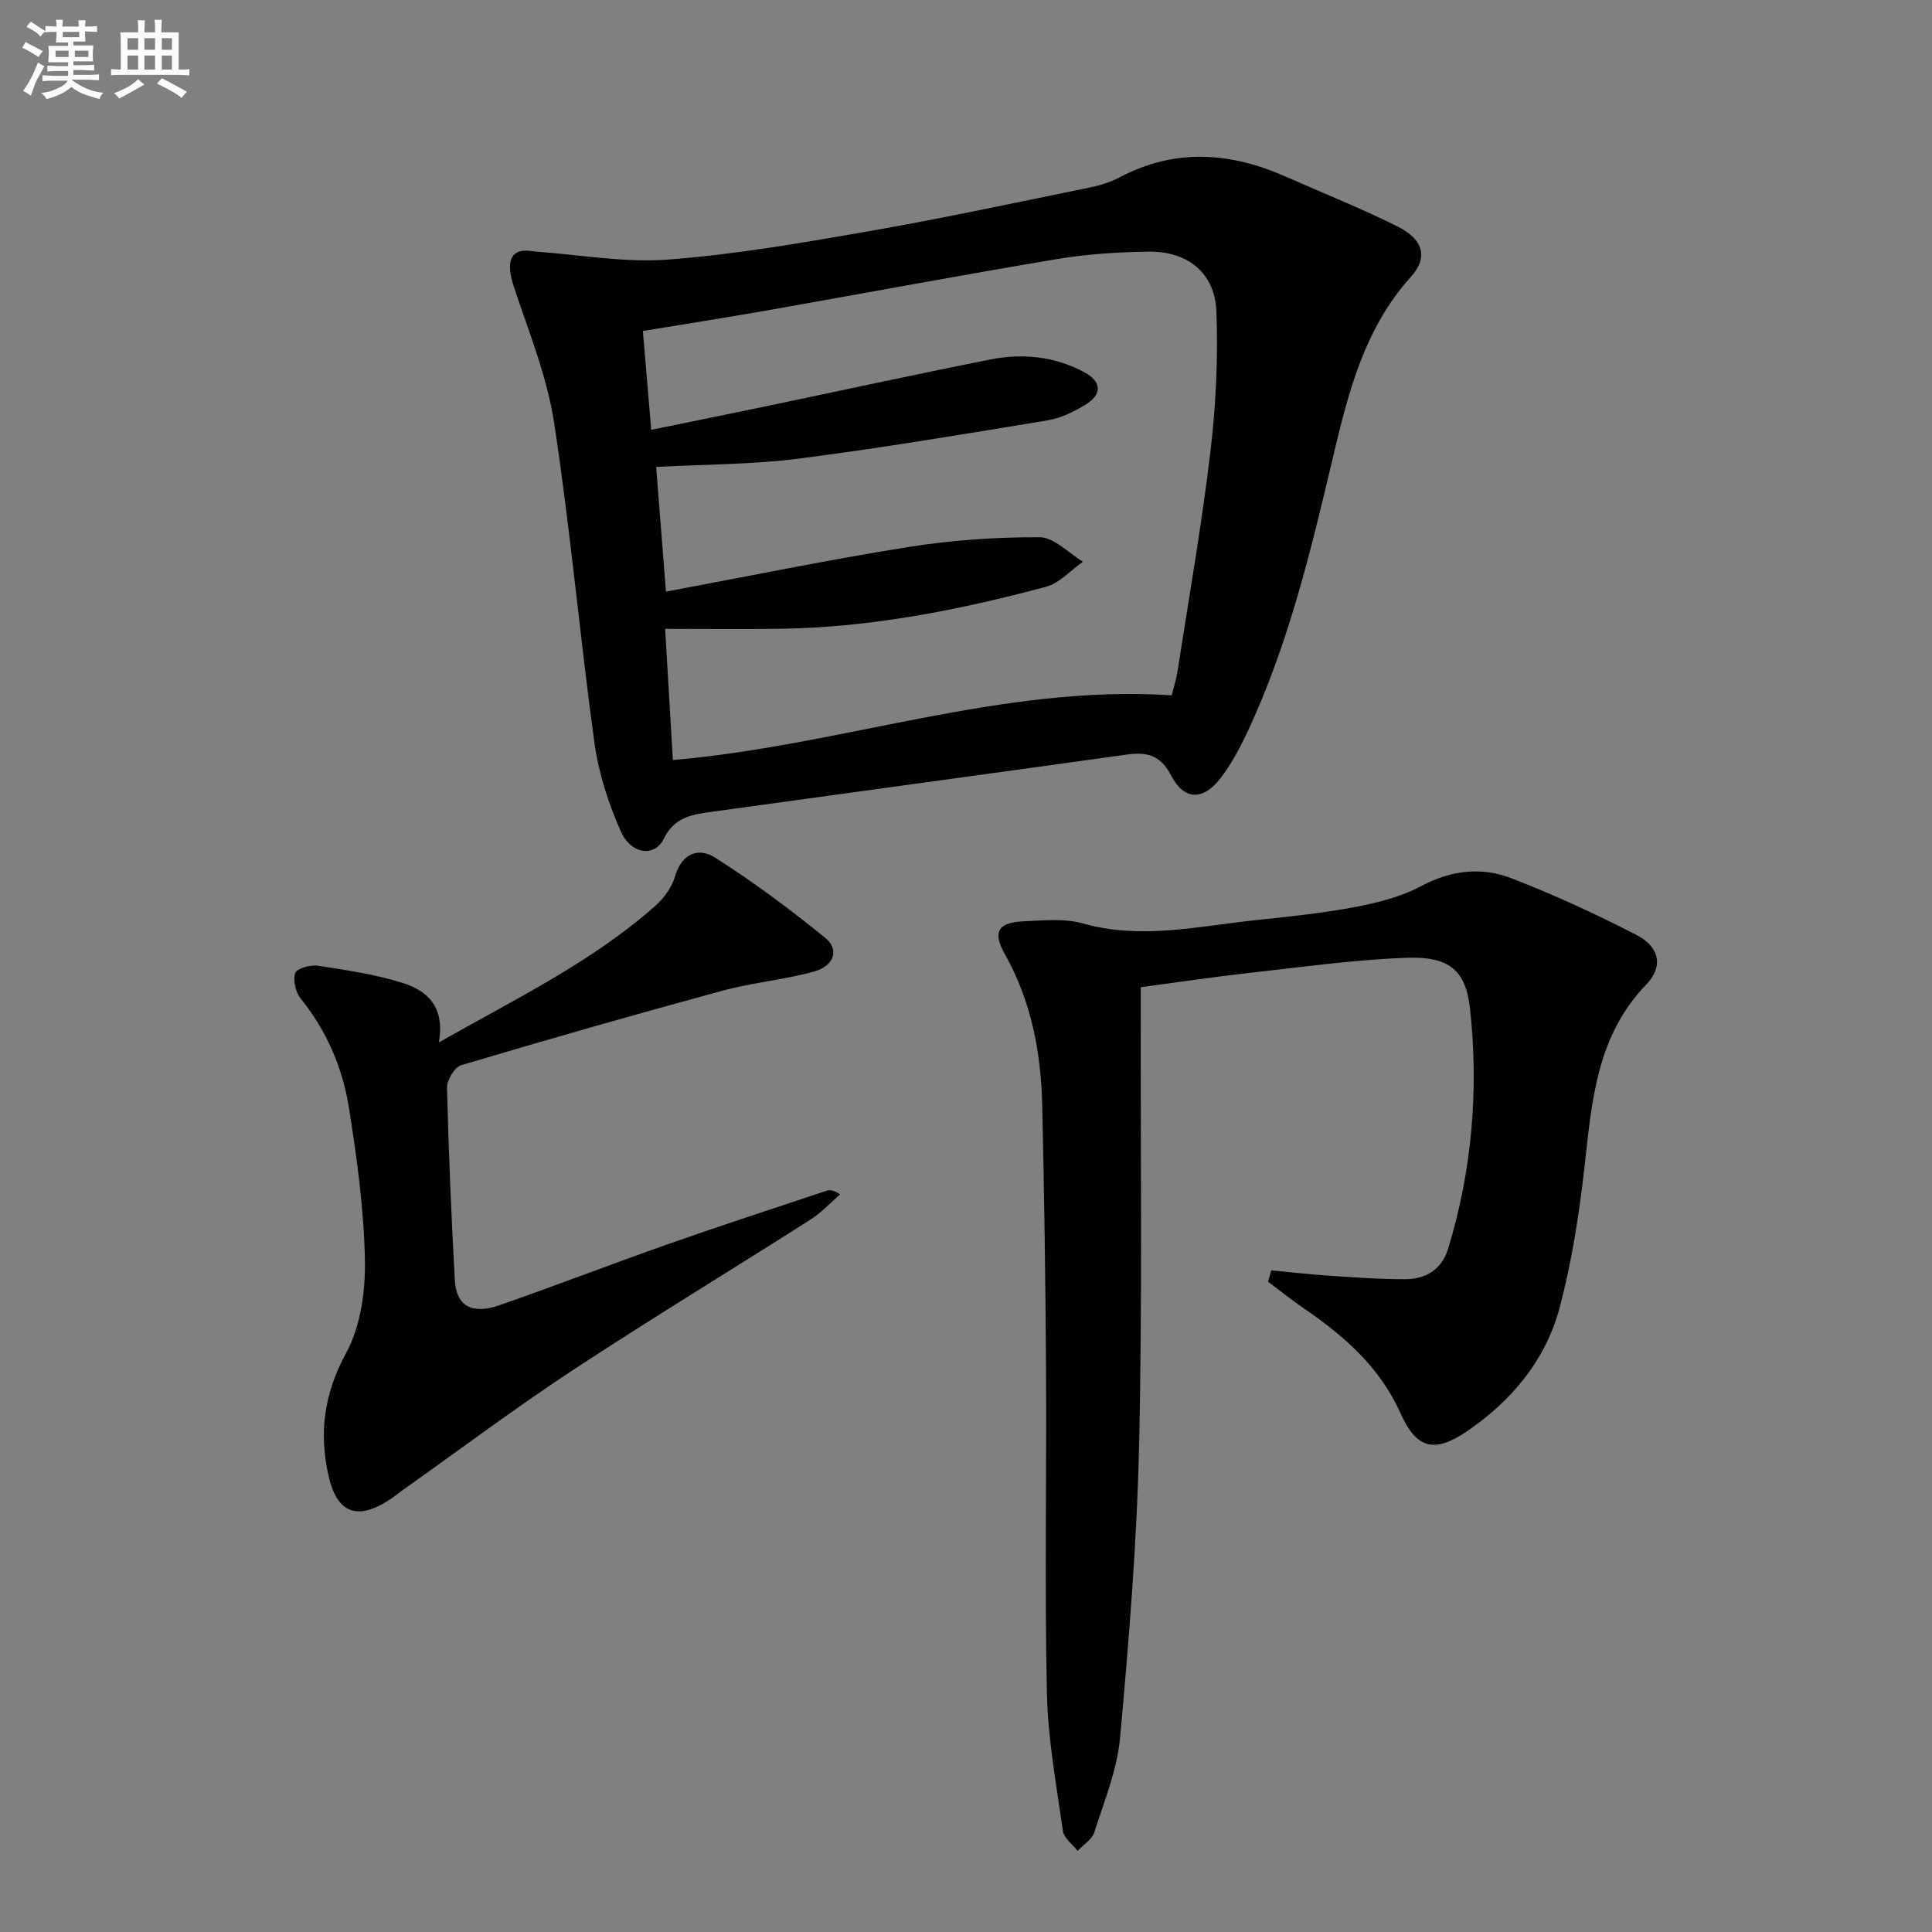
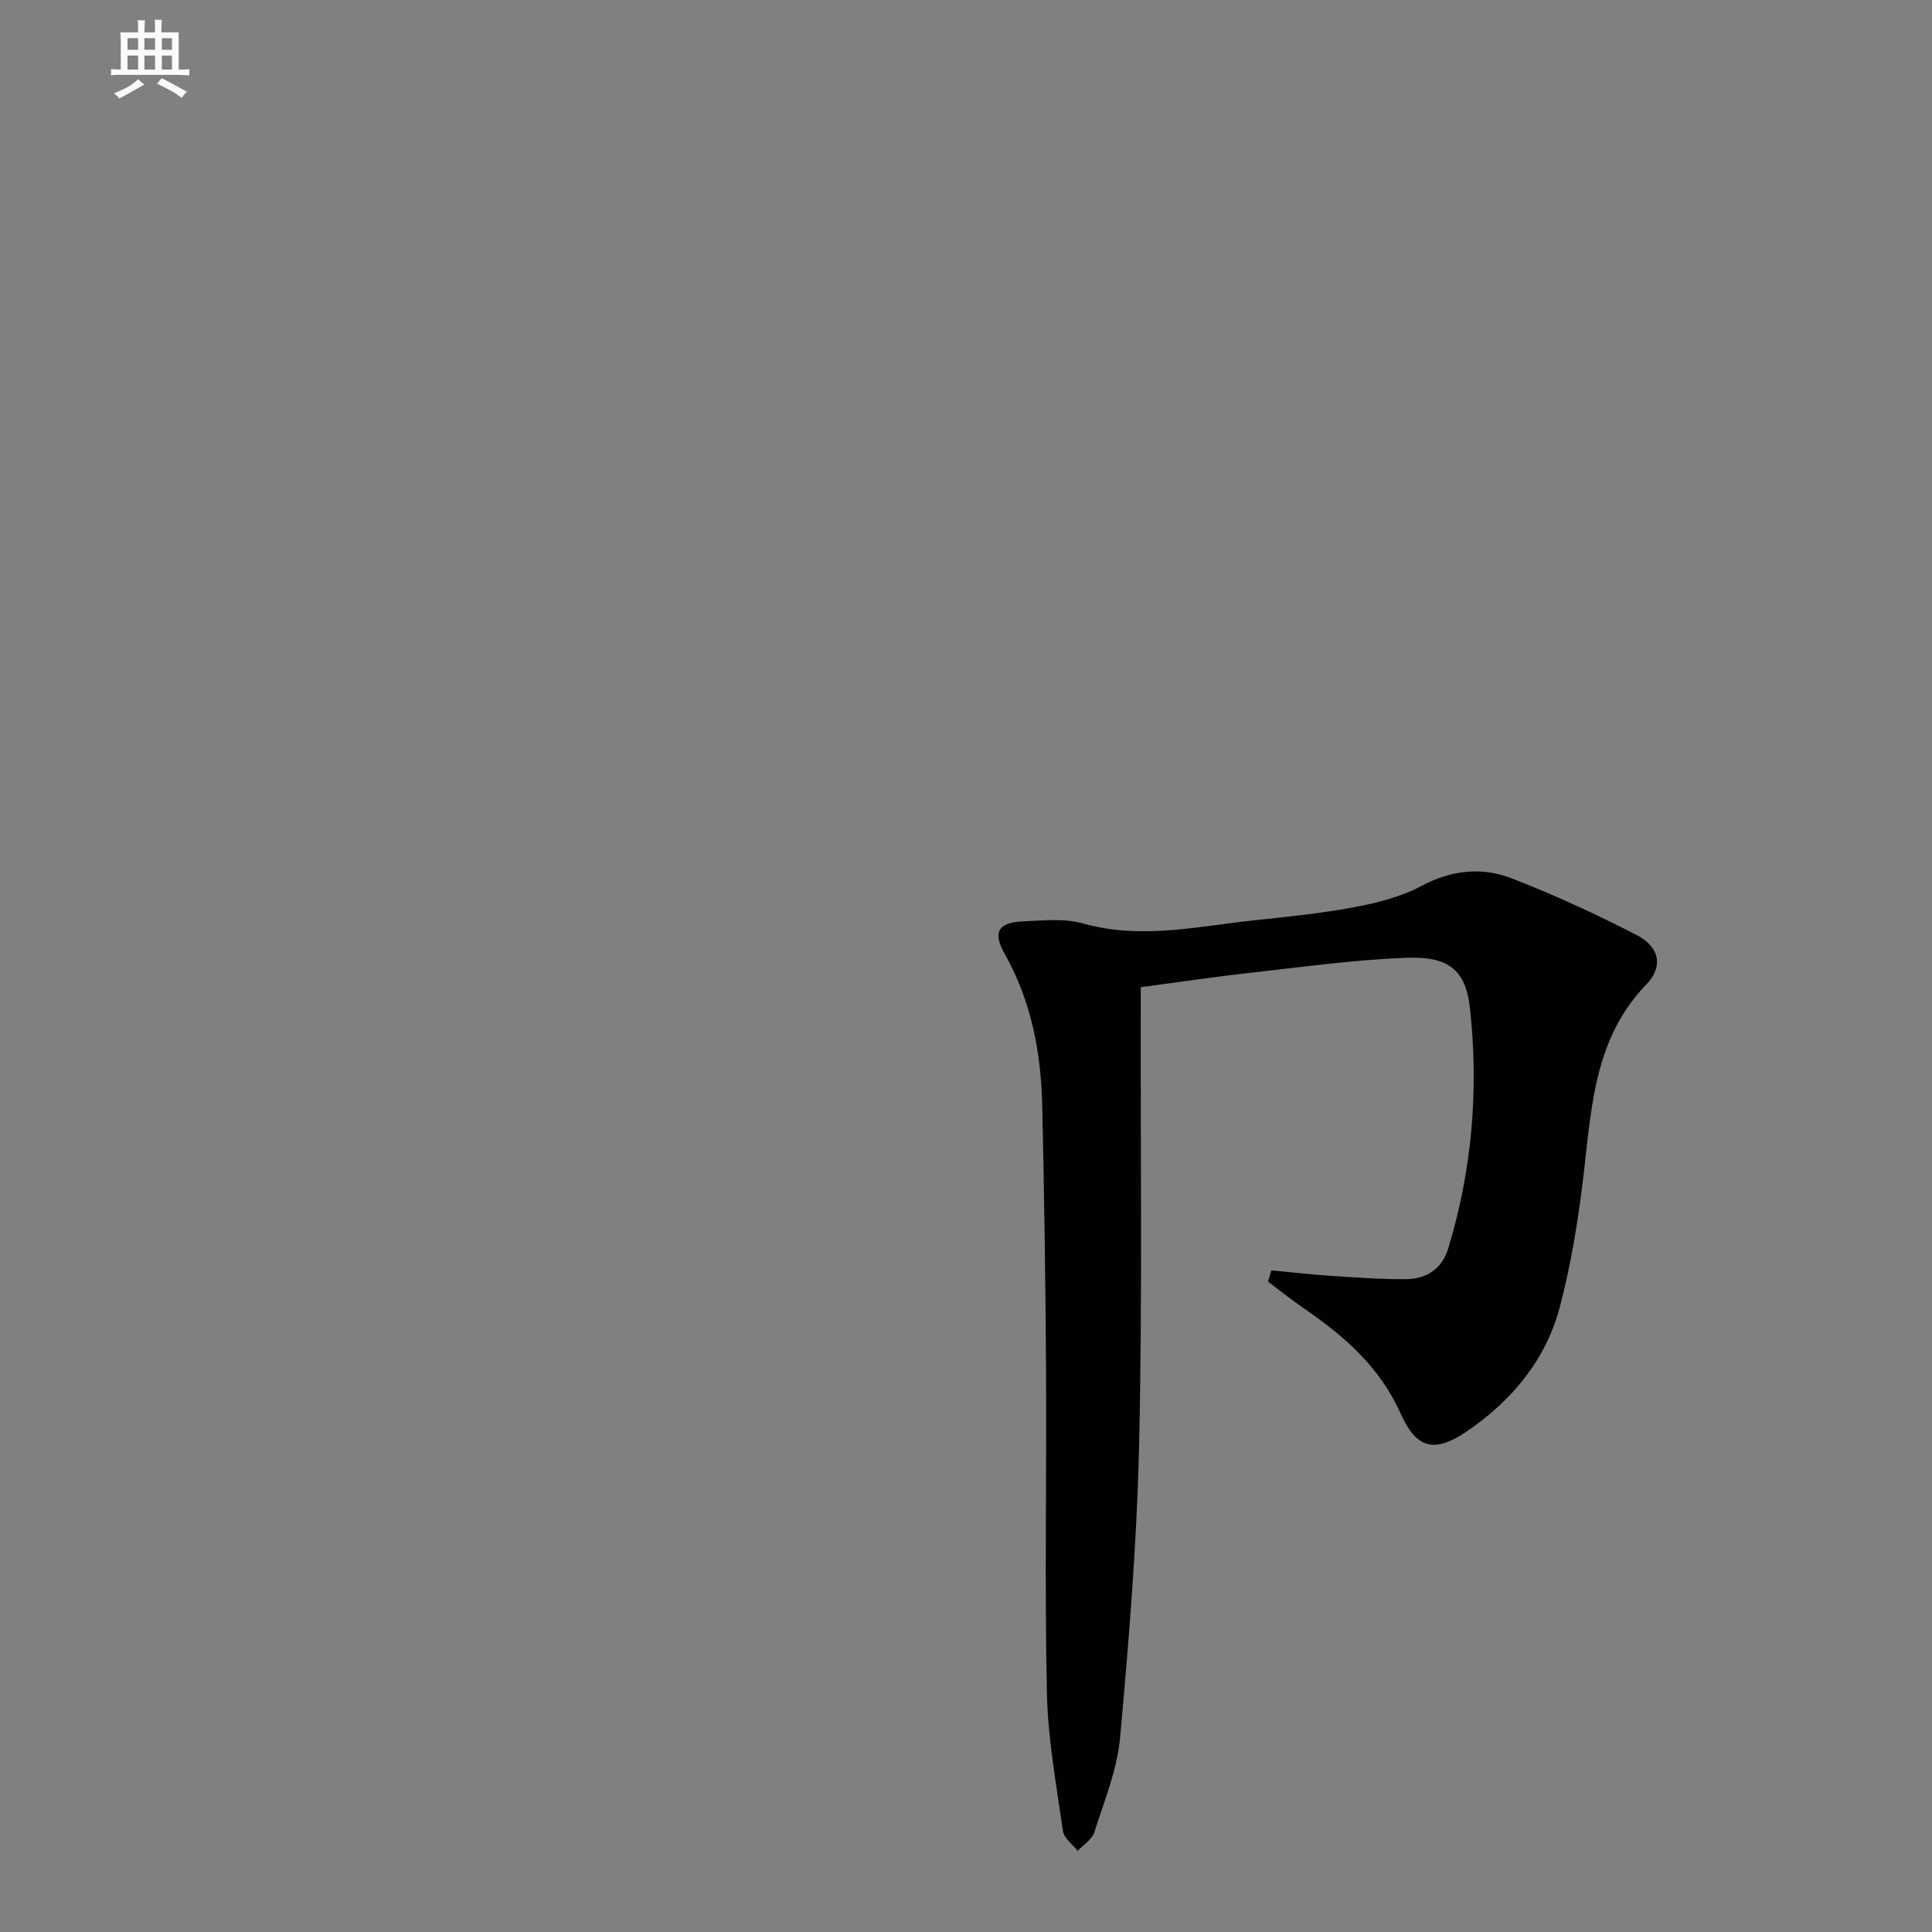
<svg xmlns="http://www.w3.org/2000/svg" enable-background="new 0 0 400 400" viewBox="0 0 400 400">
  <rect x="0" y="0" width="400" height="400" fill="#808080" stroke="none" />
  <g fill="#010103">
-     <path d="m110.64 52.06c9.25.65 18.58 2.38 27.73 1.68 14.01-1.07 27.95-3.5 41.82-5.92 15.18-2.65 30.25-5.91 45.35-8.98 2.1-.43 4.25-1.06 6.13-2.06 11.48-6.11 22.95-5.33 34.48-.23 7.74 3.43 15.63 6.56 23.2 10.34 5.35 2.67 6.38 6.42 2.74 10.45-9.45 10.47-12.83 23.49-15.93 36.56-4.67 19.72-9.3 39.41-17.99 57.85-1.55 3.28-3.3 6.55-5.51 9.41-3.58 4.64-7.52 4.56-10.18-.58-2.19-4.23-4.99-4.94-9.14-4.36-28.75 4.01-57.51 7.91-86.26 11.89-3.91.54-7.51 1.14-9.65 5.55-1.86 3.83-6.75 3.28-8.88-1.5-2.6-5.82-4.62-12.15-5.49-18.45-3.03-22.03-4.97-44.22-8.34-66.19-1.46-9.54-5.21-18.77-8.29-28.01-1.86-5.59-.72-8.37 4.21-7.45zm28.67 105.3c34.96-3.01 68.14-15.71 103.28-13.4.5-2.04.97-3.48 1.2-4.94 2.33-15.09 4.99-30.15 6.79-45.31 1.15-9.68 1.64-19.53 1.26-29.26-.31-7.97-5.99-12.48-14.09-12.35-6.3.1-12.66.49-18.86 1.53-19.96 3.34-39.86 7.07-59.79 10.59-8.59 1.51-17.21 2.86-26 4.31.6 7.07 1.15 13.59 1.73 20.46 8.01-1.64 15.28-3.11 22.55-4.62 15.9-3.32 31.77-6.79 47.71-9.95 6.66-1.32 13.31-.63 19.39 2.64 3.66 1.96 3.75 4.62.19 6.77-2.38 1.44-5.07 2.76-7.78 3.2-17.17 2.83-34.33 5.72-51.59 7.93-9.48 1.22-19.13 1.16-29.45 1.72.67 8.56 1.32 16.81 2.03 25.81 17.53-3.27 33.79-6.63 50.16-9.23 8.96-1.43 18.13-2.07 27.2-2.03 3 .01 5.98 3.28 8.97 5.06-2.54 1.78-4.84 4.45-7.66 5.2-17.99 4.81-36.23 8.42-54.95 8.69-7.75.11-15.5.02-23.89.02.59 9.98 1.1 18.54 1.6 27.16z" />
    <path d="m263.22 263.01c3.98.38 7.95.85 11.93 1.11 5.3.35 10.61.75 15.91.72 4.16-.02 7.46-2.07 8.73-6.22 4.99-16.27 6.39-32.97 4.56-49.8-.87-8.02-4.41-10.83-13.09-10.52-10.92.39-21.81 1.94-32.69 3.14-7.26.81-14.48 1.9-22.39 2.95v4.8c-.06 29.99.34 59.98-.34 89.96-.46 20.24-2.11 40.47-3.94 60.63-.6 6.64-3.28 13.12-5.33 19.57-.48 1.5-2.27 2.58-3.46 3.85-1.05-1.36-2.83-2.63-3.04-4.11-1.35-9.5-3.12-19.03-3.32-28.58-.48-22.31-.05-44.65-.18-66.97-.1-18.14-.38-36.29-.78-54.42-.24-11.07-2.21-21.76-7.77-31.61-2.55-4.52-1.39-6.51 3.76-6.75 4.14-.19 8.55-.66 12.43.43 12.04 3.4 23.8.58 35.64-.67 6.92-.73 13.88-1.44 20.71-2.73 4.69-.89 9.53-2.12 13.69-4.34 6.22-3.32 12.52-4.01 18.75-1.59 8.8 3.42 17.42 7.38 25.81 11.71 4.8 2.48 5.63 6.54 2.03 10.27-10.35 10.71-11.26 24.25-12.8 37.86-1.09 9.69-2.61 19.43-5.08 28.84-2.88 10.98-9.95 19.49-19.32 25.84-6.75 4.58-10.41 3.53-13.7-3.82-4.27-9.54-11.69-16-20.04-21.71-2.53-1.73-4.91-3.66-7.37-5.5.22-.77.45-1.55.69-2.34z" />
-     <path d="m90.86 215.82c16.17-9.17 31.76-16.7 44.81-28.27 1.79-1.58 3.43-3.83 4.08-6.08 1.4-4.83 4.88-6.09 8.32-3.9 7.93 5.05 15.52 10.69 22.81 16.63 2.99 2.43 1.8 5.83-2.44 6.98-6.22 1.69-12.74 2.27-18.96 3.96-18.07 4.91-36.07 10.06-54.01 15.4-1.36.41-2.96 3.08-2.92 4.66.32 13.29.89 26.57 1.62 39.84.29 5.34 3.52 7.19 9.27 5.18 11.75-4.1 23.37-8.59 35.11-12.72 10.79-3.79 21.67-7.33 32.52-10.95.7-.23 1.48-.19 2.87.73-2.05 1.77-3.93 3.82-6.19 5.26-16.4 10.45-33.04 20.53-49.29 31.22-11.92 7.85-23.36 16.44-35.01 24.7-.95.67-1.84 1.42-2.82 2.06-6.7 4.38-10.87 2.75-12.61-4.97-2.01-8.91-.94-17 3.62-25.38 3.01-5.53 4.03-12.77 3.91-19.21-.19-10.56-1.65-21.15-3.31-31.61-1.31-8.25-4.58-15.9-9.95-22.56-1.07-1.32-1.67-3.8-1.17-5.32.31-.96 3.16-1.76 4.7-1.53 5.86.89 11.79 1.79 17.44 3.53 5.03 1.56 8.93 4.81 7.6 12.35z" />
  </g>
-   <path d="m6.8 9.5c.6.3 1.3.7 2.1 1.1-.4.4-.7.8-.9 1.2-.7-.4-1.3-.8-1.8-1.1s-1.1-.6-1.6-.8c.2-.4.5-.8.7-1.2.4.2.8.5 1.5.8zm.9 6.9c-.3.6-.5 1.1-.7 1.7s-.4 1.1-.6 1.7c-.6-.4-1.1-.7-1.6-1 .7-1 1.2-1.8 1.5-2.4.3-.5.6-1.1.8-1.7.3-.6.5-1.2.8-1.8.3.3.8.6 1.3.8-.7 1.3-1.2 2.2-1.5 2.7zm.1-11c.4.3 1 .7 1.7 1.1-.5.2-.8.6-1.1 1.1-.5-.6-1-1-1.4-1.2s-.9-.6-1.5-.8c.2-.4.5-.7.9-1.1.5.3.9.6 1.4.9zm10.5 13.1c1 .4 2 .6 3.1.7-.4.4-.7.8-.8 1.3-.9-.2-1.9-.6-3-.9-1-.4-2-.9-2.8-1.6-.5.4-1.1.9-1.9 1.3s-1.9.9-3.3 1.2c-.1-.3-.5-.8-1.1-1.3 1 0 2.1-.3 3.2-.8 1.2-.5 1.9-1 2.3-1.7h-3.2c-.4 0-1 0-2 .1v-1.2c1 0 1.7.1 2 .1h3.3v-1h-2.3c-.2 0-.9 0-2 .1v-1.2c1.2 0 1.9.1 2 .1h2.3v-.8h-4.1c0-.7.1-1.2.1-1.6 0-.5 0-1.1-.1-1.8h4.1v-.7h-2.5c0-.6.1-1.1.1-1.6v-.6h-.5c-.4 0-1 0-1.8.1v-1.3c1.2 0 1.9.1 2.1.1h.2c0-.3 0-.8-.1-1.4h1.4c0 .6-.1 1-.1 1.4h3.4c0-.4 0-.8-.1-1.3h1.5c0 .4-.1.9-.1 1.3.7 0 1.5 0 2.5-.1v1.2c-1 0-1.8-.1-2.5-.1v.6c0 .3 0 .8.1 1.5h-2.5v.8h4.1c0 .8-.1 1.3-.1 1.8s0 1 .1 1.5h-4.1v.8h1.4c.8 0 1.8 0 2.9-.1v1.2c-1 0-1.9-.1-2.8-.1h-1.5v1h3.2c.3 0 1 0 2.1-.1v1.2c-1.1 0-1.8-.1-2.1-.1h-3.4l-.1.1c1.4 1 2.4 1.5 3.4 1.9zm-4.1-6.7v-1.3h-2.7v1.3zm2.2-4.1v-1.1h-3.4v1.1zm1.9 4.1v-1.3h-2.8v1.3z" fill="#fafbfc" />
  <path d="m37 6.7v2.3 5.4c1 0 1.8 0 2.2-.1v1.3c-.6 0-1.5-.1-2.5-.1h-11.9c-.7 0-1.3 0-1.8.1v-1.3c.5 0 1.1.1 2 .1v-5.2c0-1 0-1.8-.1-2.5h3.7c0-1.3 0-2.1-.1-2.5h1.5c0 .4-.1 1.3-.1 2.5h2.2c0-1.2 0-2.1-.1-2.6h1.5c0 .4-.1 1.3-.1 2.6zm-12.3 13.7c-.3-.4-.7-.8-1.1-1.1 1.1-.4 2.1-.9 2.9-1.3.8-.5 1.5-1 2.1-1.6.4.4.9.8 1.3 1.1-2.5 1.4-4.2 2.4-5.2 2.9zm3.9-10.1v-2.4h-2.2v2.4zm0 4.1v-2.9h-2.2v2.9zm3.5-4.1v-2.4h-2.2v2.4zm0 4.1v-2.9h-2.2v2.9zm.4 2.9 1-1.1c.6.3 1.4.7 2.5 1.3s2 1.1 2.7 1.5c-.4.4-.8.8-1.1 1.3-.8-.8-2.5-1.7-5.1-3zm3.1-7v-2.4h-2.1v2.4zm0 4.1v-2.9h-2.1v2.9z" fill="#fafbfc" />
</svg>